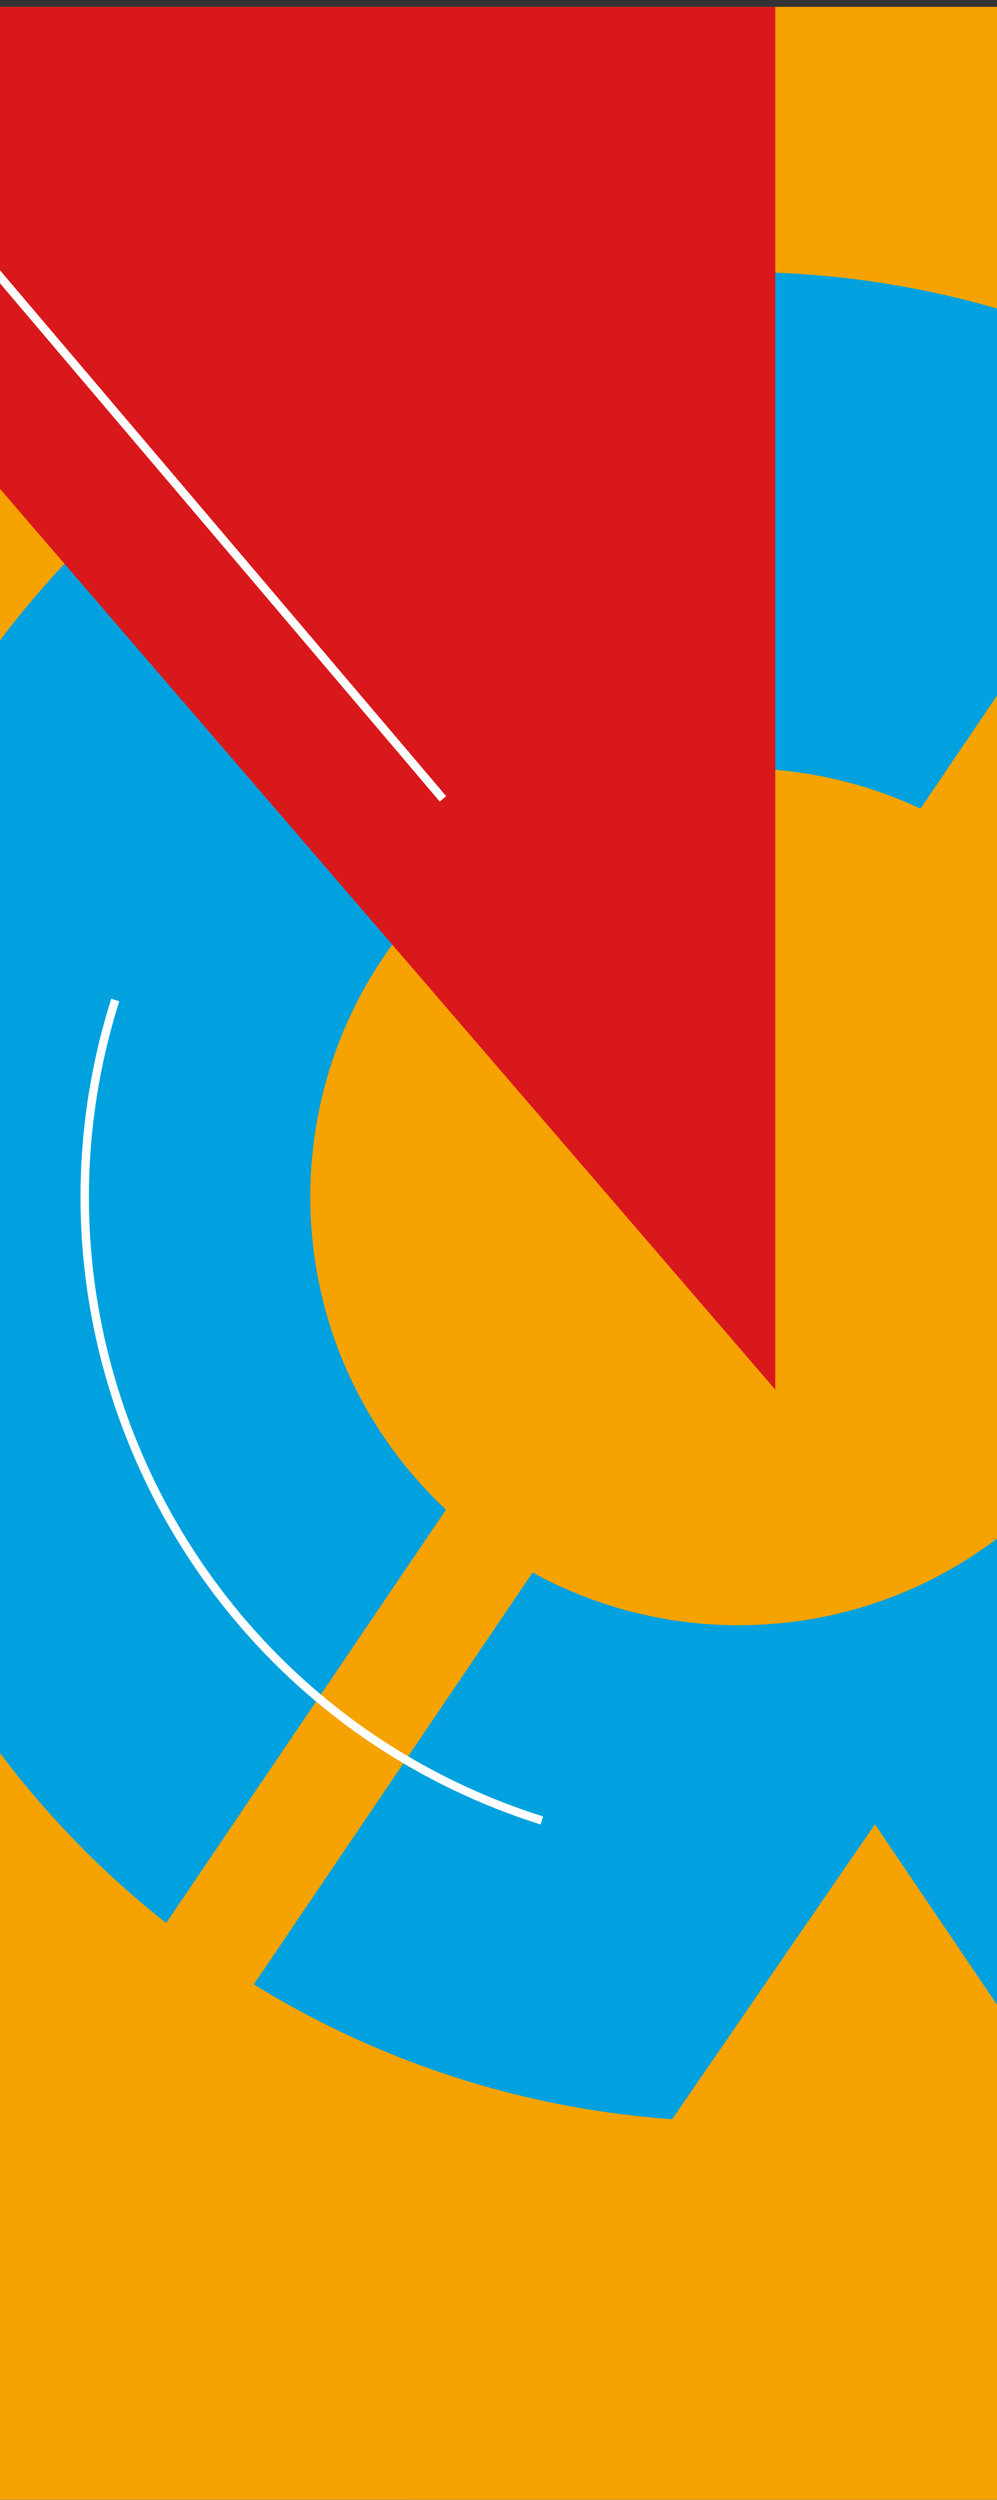
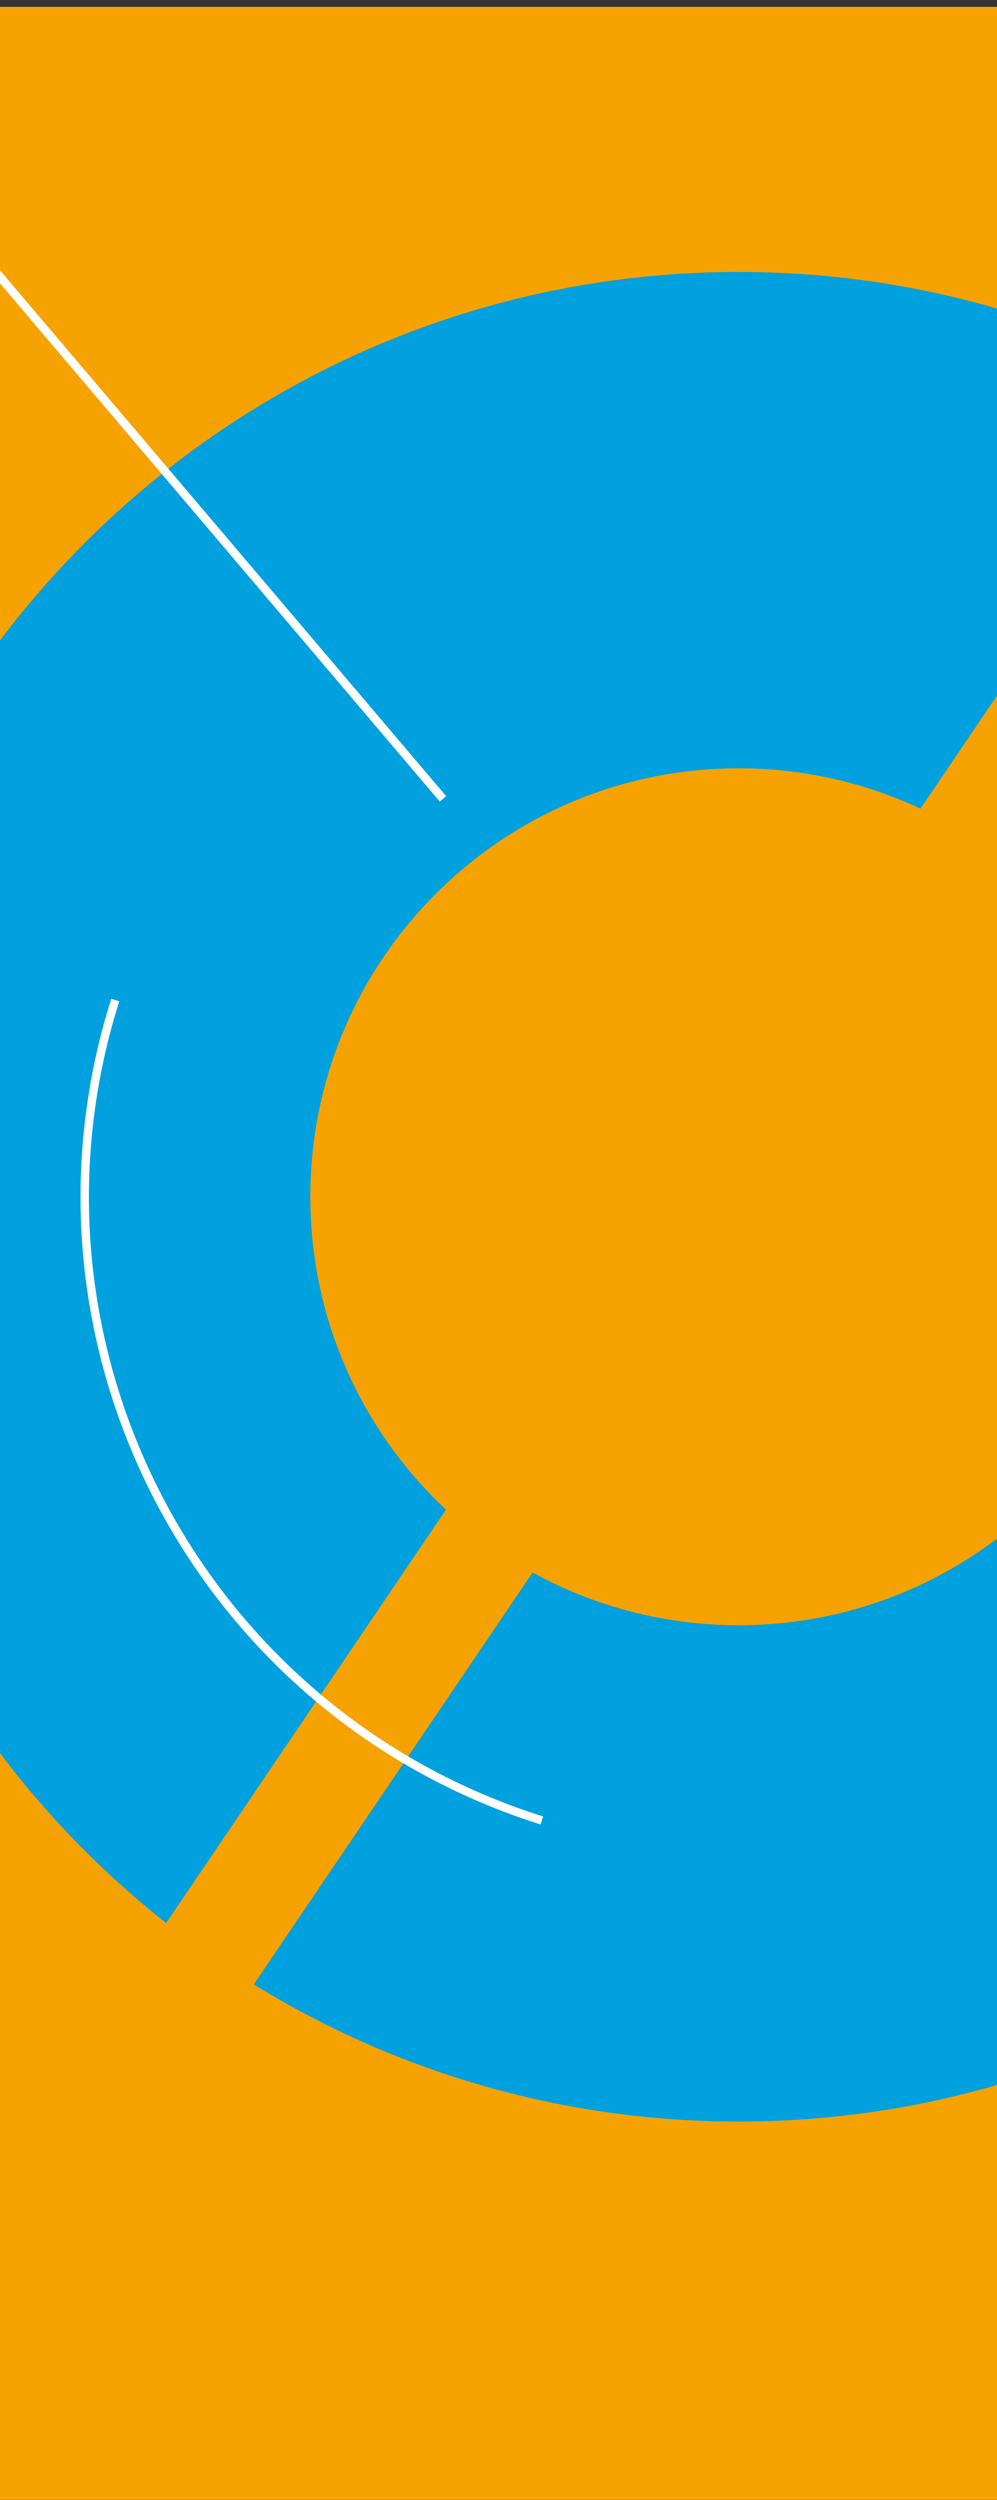
<svg xmlns="http://www.w3.org/2000/svg" width="142" height="356" viewBox="0 0 142 356" fill="none">
  <rect x="0" y="0" width="142" height="356" fill="#333333" stroke="none" />
  <g clip-path="url(#clip0_912_8817)">
    <rect width="142" height="355" transform="translate(0 0.975)" fill="#F6A200" />
    <path d="M105.204 38.729C32.468 38.729 -26.485 97.688 -26.485 170.43C-26.485 243.172 32.468 302.131 105.204 302.131C177.94 302.131 236.894 243.172 236.894 170.43C236.894 97.688 177.94 38.729 105.204 38.729Z" fill="#00A1DE" />
    <path d="M105.209 109.413C71.507 109.413 44.197 136.725 44.197 170.43C44.197 204.134 71.507 231.447 105.209 231.447C138.911 231.447 166.221 204.134 166.221 170.43C166.221 136.725 138.911 109.413 105.209 109.413Z" fill="#F6A200" />
    <path d="M250.428 -61.098L-52.62 386.541L-40.006 395.082L263.042 -52.556L250.428 -61.098Z" fill="#F6A200" />
-     <path d="M-60.751 -0.956L110.423 197.9V-2.72L-60.751 -0.956Z" fill="#D9181B" />
-     <path d="M225.052 408.185L124.614 259.799L119.026 287.837V408.185H225.052Z" fill="#F6A200" />
-     <path d="M15.316 418.695L124.616 259.799V418.695H15.316Z" fill="#F6A200" />
+     <path d="M15.316 418.695V418.695H15.316Z" fill="#F6A200" />
    <path d="M-66.56 -39.014L63.09 113.765" stroke="white" stroke-width="1.198" stroke-miterlimit="10" />
    <path d="M16.413 142.412C0.925 191.449 28.137 243.761 77.17 259.25" stroke="white" stroke-width="1.198" stroke-miterlimit="10" />
  </g>
  <defs>
    <clipPath id="clip0_912_8817">
      <rect width="142" height="355" fill="white" transform="translate(0 0.975)" />
    </clipPath>
  </defs>
</svg>